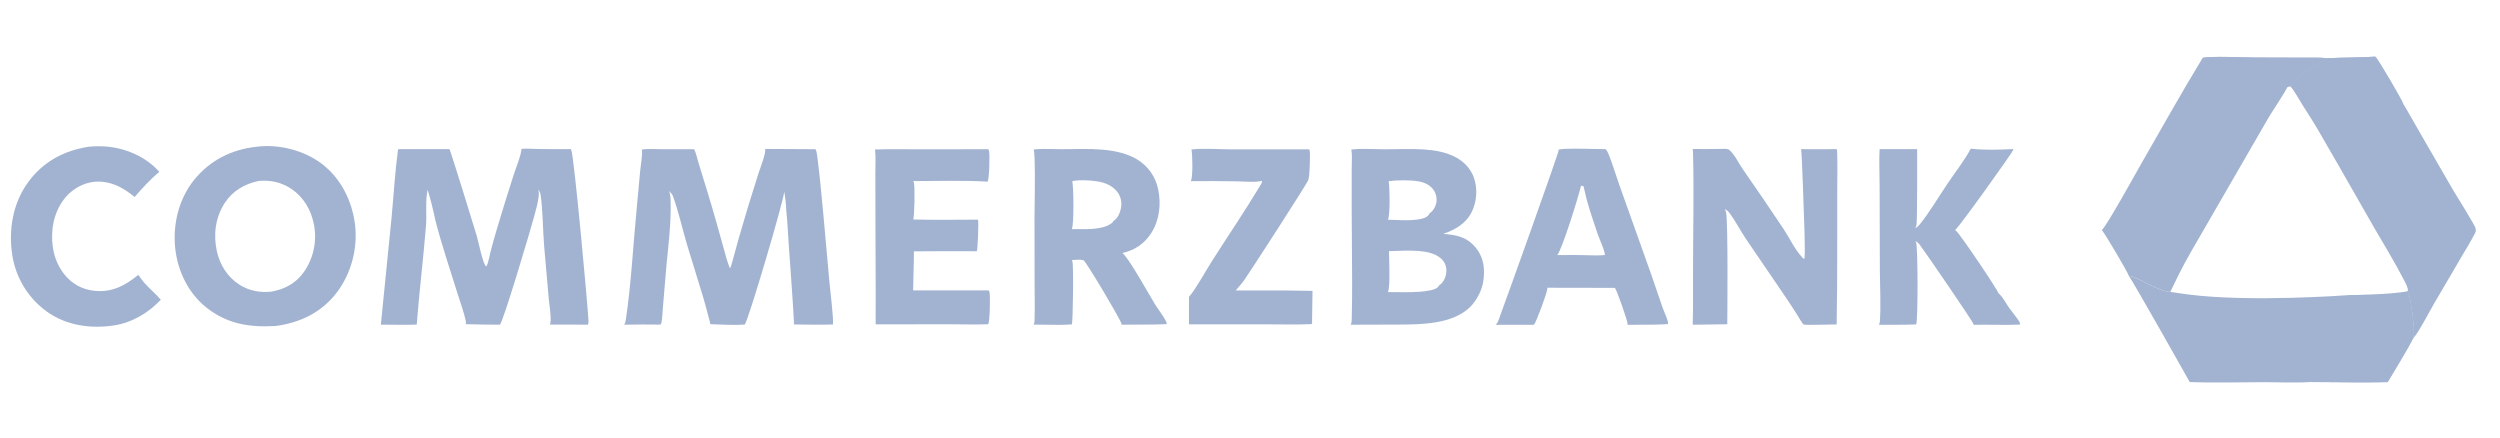
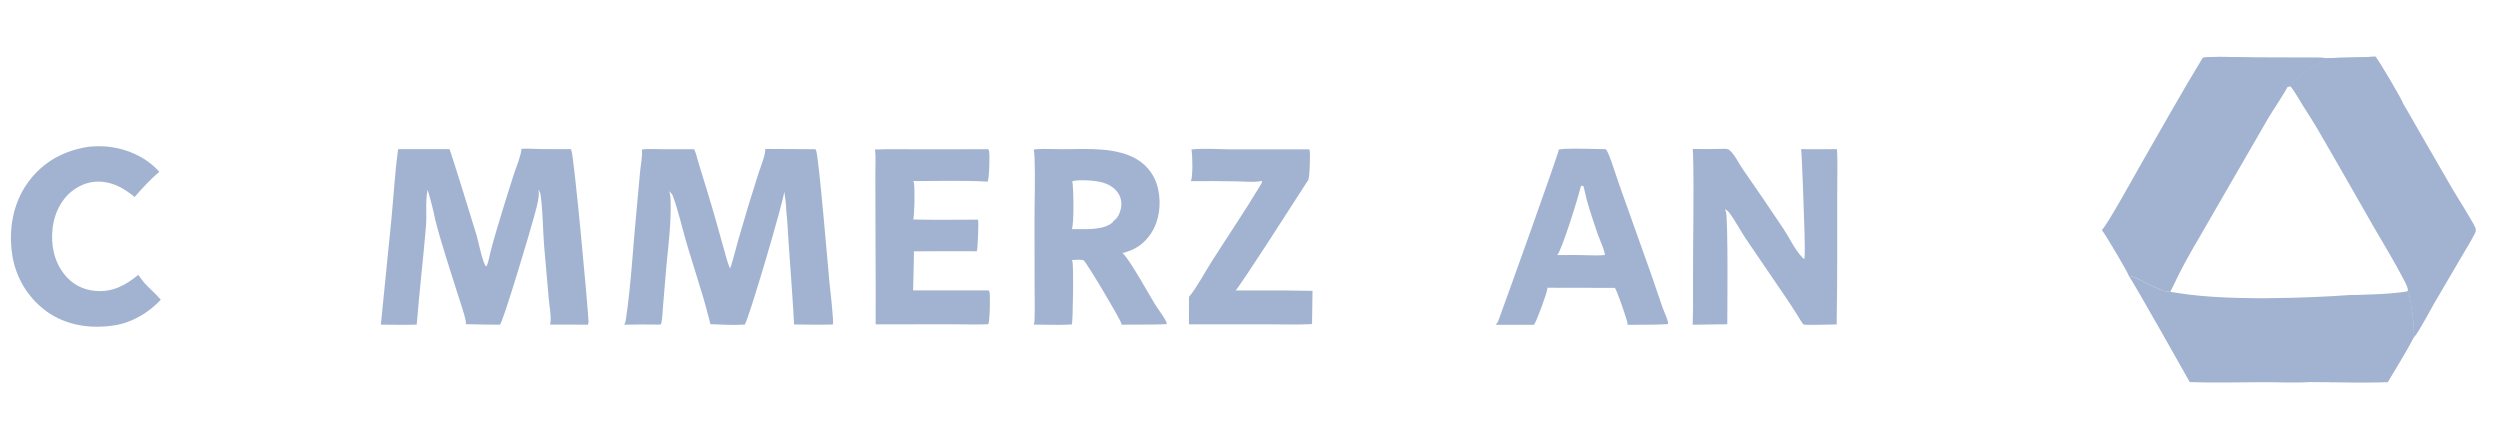
<svg xmlns="http://www.w3.org/2000/svg" width="382" height="67" viewBox="0 0 382 67" fill="none">
  <path d="M13.565 22.423C14.365 22.344 15.19 22.322 15.993 22.373C19.075 22.57 22.28 23.904 24.346 26.26C22.967 27.398 21.741 28.756 20.57 30.103C19.108 28.911 17.69 28.026 15.772 27.791C14.029 27.578 12.355 28.129 10.984 29.212C9.275 30.561 8.273 32.73 8.035 34.867C7.753 37.398 8.236 39.938 9.856 41.949C11.031 43.408 12.591 44.249 14.45 44.437C17.122 44.708 19.136 43.64 21.135 41.994C21.4 42.414 21.721 42.797 22.028 43.187C22.832 44.098 23.786 44.865 24.572 45.8C22.721 47.78 20.206 49.278 17.519 49.707C13.902 50.285 10.091 49.753 7.081 47.558C6.994 47.495 6.909 47.43 6.824 47.365C6.739 47.299 6.655 47.233 6.572 47.165C6.488 47.097 6.406 47.029 6.325 46.959C6.243 46.889 6.162 46.819 6.082 46.747C6.003 46.676 5.924 46.603 5.846 46.53C5.767 46.456 5.69 46.382 5.614 46.306C5.538 46.231 5.463 46.154 5.388 46.077C5.314 46 5.24 45.922 5.168 45.842C5.096 45.763 5.024 45.683 4.954 45.602C4.883 45.522 4.814 45.44 4.745 45.357C4.677 45.275 4.609 45.191 4.543 45.107C4.476 45.023 4.411 44.938 4.347 44.852C4.282 44.766 4.219 44.68 4.157 44.592C4.094 44.505 4.033 44.417 3.973 44.328C3.913 44.239 3.854 44.149 3.796 44.059C3.738 43.969 3.682 43.878 3.626 43.786C3.57 43.694 3.516 43.602 3.462 43.509C3.409 43.416 3.357 43.322 3.306 43.227C3.255 43.133 3.205 43.038 3.156 42.943C3.107 42.847 3.06 42.751 3.013 42.654C2.967 42.557 2.922 42.46 2.878 42.362C2.833 42.264 2.791 42.166 2.749 42.067C2.707 41.968 2.667 41.868 2.628 41.769C2.589 41.669 2.551 41.568 2.514 41.467C2.477 41.366 2.442 41.265 2.408 41.163C2.373 41.062 2.34 40.96 2.309 40.857C2.277 40.755 2.246 40.652 2.217 40.548C2.188 40.445 2.16 40.341 2.133 40.237C2.107 40.133 2.081 40.029 2.057 39.925C2.033 39.82 2.01 39.715 1.989 39.61C1.967 39.505 1.947 39.399 1.928 39.294C1.909 39.188 1.891 39.082 1.875 38.976C1.279 35.06 1.963 31.014 4.339 27.786C6.619 24.688 9.812 22.985 13.565 22.423Z" fill="#A2B3D1" />
-   <path d="M182.052 22.842C183.917 22.618 186.146 22.815 188.048 22.821L200.048 22.82C200.075 22.875 200.097 22.93 200.114 22.987C200.227 23.353 200.13 26.97 199.948 27.287C199.946 27.344 199.941 27.4 199.93 27.456C199.846 27.884 191.168 41.291 190.119 42.801C189.749 43.335 188.975 44.177 188.821 44.383L196.118 44.378C196.979 44.378 199.849 44.445 200.552 44.445C200.552 44.732 200.485 48.465 200.485 49.072C200.485 49.473 200.554 49.533 200.197 49.533C198.062 49.628 195.902 49.558 193.762 49.56H181.68C181.68 49.48 181.684 49.406 181.68 49.228C181.661 48.373 181.68 45.35 181.68 45.35C182.652 44.283 184.236 41.385 185.152 39.948C187.621 36.073 190.216 32.252 192.584 28.317C192.721 28.089 192.84 27.916 192.84 27.641C191.646 27.906 190.105 27.72 188.868 27.707C186.557 27.668 184.245 27.659 181.934 27.679C181.942 27.667 181.951 27.655 181.959 27.643C182.297 27.101 182.217 23.503 182.052 22.842Z" fill="#A2B3D1" />
+   <path d="M182.052 22.842C183.917 22.618 186.146 22.815 188.048 22.821L200.048 22.82C200.075 22.875 200.097 22.93 200.114 22.987C200.227 23.353 200.13 26.97 199.948 27.287C199.946 27.344 199.941 27.4 199.93 27.456C189.749 43.335 188.975 44.177 188.821 44.383L196.118 44.378C196.979 44.378 199.849 44.445 200.552 44.445C200.552 44.732 200.485 48.465 200.485 49.072C200.485 49.473 200.554 49.533 200.197 49.533C198.062 49.628 195.902 49.558 193.762 49.56H181.68C181.68 49.48 181.684 49.406 181.68 49.228C181.661 48.373 181.68 45.35 181.68 45.35C182.652 44.283 184.236 41.385 185.152 39.948C187.621 36.073 190.216 32.252 192.584 28.317C192.721 28.089 192.84 27.916 192.84 27.641C191.646 27.906 190.105 27.72 188.868 27.707C186.557 27.668 184.245 27.659 181.934 27.679C181.942 27.667 181.951 27.655 181.959 27.643C182.297 27.101 182.217 23.503 182.052 22.842Z" fill="#A2B3D1" />
  <path d="M133.707 22.842C135.8 22.761 137.909 22.81 140.004 22.808L151.017 22.8C151.024 22.816 151.031 22.833 151.038 22.849C151.072 22.921 151.104 22.992 151.124 23.069C151.265 23.592 151.161 27.337 150.913 27.756C147.153 27.537 143.308 27.671 139.542 27.67C139.573 27.718 139.601 27.766 139.623 27.82C139.836 28.352 139.732 33.117 139.541 33.535C142.828 33.632 146.131 33.565 149.419 33.563C149.428 33.578 149.439 33.592 149.445 33.608C149.557 33.896 149.41 38.09 149.255 38.392C146.053 38.358 139.648 38.406 139.648 38.406C139.648 38.406 139.639 39.437 139.635 39.754C139.626 40.346 139.524 43.926 139.524 44.372L151.087 44.377C151.132 44.462 151.18 44.56 151.199 44.655C151.326 45.287 151.261 49.117 150.992 49.547C149.07 49.614 147.121 49.55 145.195 49.55L133.8 49.556C133.8 49.423 133.8 48.919 133.8 48.858C133.8 48.516 133.807 45.398 133.803 43.681L133.768 33.493L133.757 26.504C133.755 25.302 133.834 24.037 133.707 22.842Z" fill="#A2B3D1" />
-   <path d="M301.13 22.719C303.249 22.952 305.518 22.892 307.646 22.772C307.646 22.82 307.647 22.827 307.64 22.88C307.601 23.175 299.412 34.641 298.742 35.155C298.794 35.189 298.842 35.224 298.889 35.264C299.55 35.821 305.336 44.416 305.376 44.834C305.444 44.879 305.517 44.929 305.573 44.988C306.12 45.562 306.559 46.419 307.023 47.072C307.515 47.764 308.132 48.452 308.566 49.175C308.644 49.304 308.664 49.452 308.664 49.599C306.313 49.694 303.921 49.587 301.562 49.63C301.559 49.598 301.557 49.539 301.547 49.504C301.434 49.101 294.119 38.405 293.291 37.338C293.116 37.115 292.906 36.956 292.659 36.818C292.67 36.841 292.682 36.866 292.694 36.889C292.722 36.944 292.751 36.994 292.776 37.051C293.064 37.696 293.078 48.842 292.797 49.567C290.904 49.66 288.981 49.612 287.084 49.624C287.182 49.465 287.231 49.318 287.244 49.131C287.415 46.665 287.261 44.069 287.244 41.59L287.205 28.227C287.206 26.593 287.097 24.349 287.205 22.785C288.349 22.785 291.103 22.793 292.942 22.785C292.942 22.842 292.942 22.994 292.942 23.029C292.942 23.952 292.968 33.008 292.858 34.236C292.837 34.469 292.768 34.674 292.655 34.88C292.948 34.705 293.163 34.515 293.376 34.247C294.913 32.311 296.231 30.058 297.616 28.005C298.678 26.432 300.281 24.359 301.13 22.719Z" fill="#A2B3D1" />
  <path fill-rule="evenodd" clip-rule="evenodd" d="M243.621 22.76C241.716 22.716 239.186 22.657 238.19 22.842C238.197 23.363 230.081 45.932 229.268 48.115C229.233 48.209 229.198 48.314 229.161 48.424C229.033 48.81 228.882 49.262 228.641 49.513C228.626 49.53 228.609 49.545 228.593 49.561C228.583 49.57 228.573 49.579 228.563 49.589C228.55 49.601 228.538 49.614 228.527 49.626C228.524 49.629 228.522 49.632 228.52 49.634L234.391 49.624C234.733 49.266 236.457 44.591 236.44 44.079C236.438 44.025 236.437 44.02 236.429 43.989C236.428 43.983 236.426 43.976 236.425 43.968L245.259 43.985L246.755 43.987C247.045 44.303 248.714 49.068 248.696 49.491C248.694 49.537 248.68 49.587 248.666 49.631C249.204 49.626 249.743 49.625 250.284 49.624C251.809 49.621 253.34 49.618 254.854 49.524C254.875 49.408 254.891 49.284 254.86 49.168C254.741 48.714 254.553 48.262 254.366 47.813C254.248 47.528 254.13 47.244 254.03 46.962L252.296 41.905L247.372 28.084C247.291 27.855 247.167 27.479 247.019 27.031C246.551 25.61 245.844 23.467 245.497 22.979C245.449 22.911 245.393 22.849 245.334 22.791C244.911 22.79 244.306 22.776 243.621 22.76ZM241.975 28.485C241.803 28.397 241.763 28.382 241.572 28.39C241.288 29.765 238.619 38.35 237.938 38.979C238.335 38.979 238.733 38.976 239.132 38.972C240 38.966 240.869 38.959 241.734 38.981C242.035 38.985 242.34 38.994 242.647 39.003C243.506 39.029 244.38 39.056 245.214 38.968C245.251 38.545 244.804 37.455 244.462 36.621C244.326 36.288 244.206 35.995 244.14 35.803L244.101 35.686C243.52 33.98 242.935 32.258 242.452 30.522C242.355 30.172 242.279 29.818 242.203 29.464C242.132 29.137 242.062 28.809 241.975 28.485Z" fill="#A2B3D1" />
  <path d="M263.531 22.741C263.598 22.738 263.608 22.736 263.668 22.739C263.894 22.752 264.116 22.801 264.288 22.955C265.096 23.679 265.674 24.938 266.291 25.837C268.399 28.865 270.477 31.913 272.525 34.982C273.445 36.371 274.199 38.053 275.328 39.267C275.467 39.418 275.518 39.525 275.726 39.532C275.809 38.619 275.762 36.532 275.726 35.401C275.675 33.775 275.328 22.98 275.205 22.789C277.025 22.809 278.845 22.808 280.665 22.787C280.644 22.72 280.699 22.849 280.665 22.787C280.815 23.272 280.732 28.248 280.73 29.231C280.719 35.76 280.765 42.392 280.648 48.918C280.643 49.205 280.648 49.473 280.648 49.574C279.758 49.563 275.714 49.726 275.563 49.574C275.363 49.372 274.758 48.364 274.564 48.033C274.371 47.703 273.163 45.878 272.896 45.482L266.74 36.447C265.896 35.184 265.193 33.798 264.296 32.576C264.09 32.297 263.868 32.117 263.568 31.947C263.632 32.095 263.692 32.246 263.735 32.402C264.081 33.674 263.928 49.322 263.928 49.546C263.928 49.546 260.449 49.602 258.65 49.617C258.65 49.524 258.65 49.423 258.65 49.285C258.65 48.868 258.692 47.757 258.695 47.083L258.696 41.613C258.692 35.542 258.855 29.423 258.695 23.357L258.648 22.769C260.312 22.787 261.869 22.778 263.531 22.741Z" fill="#A2B3D1" />
  <path fill-rule="evenodd" clip-rule="evenodd" d="M160.959 22.776C159.949 22.752 158.918 22.727 157.948 22.842C158.199 23.711 158.13 28.659 158.091 31.48C158.081 32.233 158.072 32.835 158.073 33.166L158.086 43.555C158.086 44.119 158.092 44.686 158.099 45.253C158.112 46.494 158.126 47.738 158.078 48.971C158.069 49.19 158.037 49.402 157.932 49.597C158.524 49.597 159.125 49.608 159.728 49.618C161.085 49.642 162.456 49.666 163.783 49.569C163.943 49.206 164.074 40.451 163.856 39.914C163.83 39.851 163.798 39.794 163.762 39.736C163.856 39.731 163.953 39.724 164.052 39.717C164.554 39.681 165.1 39.642 165.573 39.77C166.042 40.111 171.177 48.744 171.353 49.44C171.367 49.499 171.358 49.547 171.348 49.604L171.347 49.61L173.478 49.599C173.811 49.597 174.144 49.597 174.477 49.597C175.743 49.597 177.012 49.596 178.274 49.52C178.273 49.404 178.262 49.288 178.211 49.182C177.925 48.594 177.52 48.011 177.121 47.436C176.882 47.093 176.645 46.753 176.438 46.416C176.16 45.965 175.778 45.307 175.344 44.559C174.128 42.463 172.504 39.664 171.613 38.752C171.577 38.715 171.542 38.688 171.5 38.657C173.389 38.245 174.862 37.244 175.915 35.605C177.179 33.639 177.45 31.122 176.953 28.86C176.54 26.973 175.459 25.437 173.829 24.407C172.662 23.67 171.206 23.26 169.855 23.038C167.937 22.723 165.894 22.752 163.905 22.78C163.316 22.788 162.732 22.797 162.158 22.796C161.765 22.796 161.364 22.786 160.959 22.776ZM168.233 27.825C167.184 27.575 164.897 27.407 163.847 27.684C164.045 28.501 164.135 34.38 163.766 35.008C164.022 35.006 164.306 35.01 164.608 35.014C166.415 35.038 168.871 35.072 170.054 33.931L170.105 33.786C170.718 33.411 171.068 32.707 171.235 32.026C171.437 31.202 171.364 30.352 170.922 29.616C170.343 28.649 169.302 28.08 168.233 27.825Z" fill="#A2B3D1" />
-   <path fill-rule="evenodd" clip-rule="evenodd" d="M206.484 22.842C207.616 22.717 208.829 22.749 210.015 22.78C210.518 22.794 211.017 22.807 211.502 22.808C212.124 22.809 212.757 22.799 213.394 22.789C215.208 22.761 217.059 22.733 218.819 22.957C219.94 23.099 221.093 23.382 222.12 23.864C223.511 24.518 224.69 25.666 225.208 27.134C225.782 28.764 225.671 30.739 224.926 32.297C224.035 34.161 222.409 35.067 220.533 35.738C222.323 35.887 223.822 36.106 225.148 37.447C226.235 38.546 226.764 39.995 226.756 41.534C226.749 42.646 226.625 43.603 226.09 44.782C225.692 45.66 225.127 46.412 224.712 46.832C221.988 49.58 217.148 49.589 213.378 49.596C213.084 49.596 212.796 49.597 212.516 49.598L206.371 49.619C206.518 49.38 206.532 49.172 206.539 48.899C206.64 45.148 206.605 41.379 206.571 37.614C206.553 35.625 206.534 33.638 206.536 31.655L206.541 25.815C206.541 25.552 206.549 25.281 206.556 25.006C206.575 24.279 206.596 23.526 206.484 22.842ZM212.19 27.684C213.465 27.504 215.532 27.493 216.792 27.716C217.67 27.871 218.554 28.289 219.066 29.049C219.449 29.617 219.603 30.386 219.456 31.058C219.321 31.675 218.935 32.282 218.403 32.627C218.37 32.775 218.294 32.862 218.188 32.966C217.356 33.78 214.683 33.67 212.986 33.601H212.986C212.628 33.587 212.313 33.574 212.068 33.572C212.441 32.932 212.352 28.533 212.19 27.684ZM213.274 38.344C212.924 38.356 212.577 38.369 212.238 38.377C212.239 38.579 212.248 38.904 212.259 39.304C212.305 40.992 212.388 44.001 212.088 44.578C212.079 44.594 212.072 44.609 212.064 44.625L212.062 44.629C212.297 44.626 212.624 44.631 213.011 44.637C215.081 44.668 218.89 44.725 219.72 43.863C219.791 43.788 219.842 43.722 219.873 43.623C220.424 43.267 220.803 42.643 220.939 42.006C221.088 41.307 221.004 40.568 220.602 39.967C220.032 39.114 218.867 38.671 217.898 38.496C216.428 38.231 214.811 38.289 213.274 38.344Z" fill="#A2B3D1" />
  <path d="M325.283 42.155C326.626 42.252 329.859 44.609 331.622 44.604C331.622 44.604 333.239 44.852 334.279 44.987C343.748 46.221 358.731 45.102 358.731 45.102C358.731 45.102 365.07 45.046 368 44.5C368.153 44.537 367.885 44.685 367.972 44.825C368.409 45.538 368.987 50.584 368.797 51.438C368.782 51.506 368.833 51.441 368.797 51.5C368.5 52.5 364.833 58.383 364.833 58.383C364.833 58.383 361.639 58.447 360.209 58.425C357.801 58.392 355.393 58.375 352.985 58.373C350.633 58.541 348.142 58.388 345.775 58.395C342.057 58.406 338.308 58.524 334.594 58.384C334.592 58.354 325.897 42.939 325.283 42.155Z" fill="#A2B3D1" />
  <path d="M367.572 44.65C367.725 44.687 367.884 44.685 367.971 44.825C368.408 45.538 368.987 50.584 368.796 51.438C368.781 51.506 368.745 51.571 368.709 51.63C367.598 53.599 364.832 58.384 364.832 58.384C364.832 58.384 361.638 58.447 360.208 58.425C357.8 58.393 355.393 58.376 352.984 58.374C353.781 58.237 354.677 58.293 355.488 58.252C356.777 58.187 358.056 58.052 359.348 58.046C360.247 58.041 361.197 58.124 362.088 58.013C362.455 57.968 362.778 57.874 363.087 57.667C364.425 56.774 364.592 55.13 365.139 53.784C365.249 53.512 365.491 53.311 365.625 53.052C365.987 52.347 366.228 51.444 366.393 50.673C366.733 49.093 367.023 46.865 366.102 45.432C364.159 45.408 360.431 45.771 358.73 45.102C361.692 45.001 364.643 45.197 367.572 44.65Z" fill="#A2B3D1" />
  <path d="M355.692 8.893C358.106 8.769 360.53 8.821 362.94 8.656C363.329 8.93 367.191 15.834 367.191 15.834L367.592 16.484C367.592 16.484 372.371 24.817 374.787 28.964C375.354 29.937 378.156 34.342 378.316 34.996C378.32 35.014 378.324 35.032 378.327 35.05L378.252 34.976L378.301 35.122C378.314 35.312 378.28 35.443 378.194 35.613C377.583 36.834 376.826 38.015 376.139 39.197L371.94 46.367C371.228 47.58 369.713 50.531 368.923 51.466C368.864 51.536 368.499 52 368.708 51.63C368.745 51.571 368.781 51.505 368.796 51.438C368.986 50.583 368.407 45.538 367.97 44.825C367.884 44.685 367.725 44.687 367.572 44.65C367.731 44.609 367.806 44.575 367.924 44.458C367.96 43.886 367.479 43.088 367.223 42.594C365.835 39.911 364.249 37.336 362.733 34.727L357.243 25.127L354.217 19.89C353.525 18.686 352.844 17.665 351.954 16.246C351.21 15.059 350.405 13.624 350.039 13.214C351.089 11.147 353.791 10.111 355.63 8.933L355.692 8.893Z" fill="#A2B3D1" />
  <path d="M355.692 8.893C358.106 8.769 360.53 8.821 362.94 8.656C363.329 8.93 367.077 15.277 367.191 15.834C367.204 15.899 367.195 15.971 367.184 16.035C367.166 16.017 367.148 15.999 367.131 15.98C365.994 14.79 364.526 11.236 363.362 10.503C362.873 10.195 362.202 10.149 361.637 10.126C359.399 10.037 354.283 10.54 352.686 12.033C352.13 12.552 351.608 13.427 351.235 14.089C351.241 14.103 351.246 14.118 351.253 14.132C351.535 14.801 352.301 15.4 351.978 16.189L351.954 16.246C351.896 15.776 350.405 13.624 350.039 13.214C351.089 11.147 353.791 10.111 355.63 8.933L355.692 8.893Z" fill="#A2B3D1" />
  <path d="M336.558 8.855C337.725 8.536 342.948 8.787 344.544 8.791L351.681 8.813C352.995 8.82 354.39 8.764 355.694 8.894L355.632 8.934C353.793 10.112 351.091 11.148 350.041 13.215C349.808 13.131 349.719 13.224 349.496 13.321C349.377 13.764 347.116 17.151 346.672 17.91L334.739 38.553C334.112 39.644 333.516 40.752 332.951 41.877C332.588 42.607 331.689 44.464 331.689 44.464L331.622 44.605C329.86 44.609 326.627 42.253 325.284 42.156C325.275 41.846 321.583 35.591 321.156 35.15C321.92 34.49 325.998 27.09 326.849 25.602C330.054 20.009 333.214 14.366 336.558 8.855Z" fill="#A2B3D1" />
  <path d="M336.557 8.855C337.724 8.536 342.948 8.787 344.543 8.791L351.68 8.813C352.994 8.82 354.389 8.764 355.693 8.894L355.631 8.934C353.792 10.112 351.09 11.148 350.04 13.215C349.807 13.131 349.718 13.224 349.495 13.321C349.273 13.418 349.482 13.212 349.482 13.212C349.004 13.462 348.511 13.857 348.001 14.015L347.754 13.842C347.126 13.942 346.481 13.917 345.847 13.95C345.318 13.977 345.279 13.995 344.928 14.386L344.74 14.386C344.619 14.172 344.51 14.028 344.315 13.876L344.26 13.834C344.219 13.731 344.169 13.611 344.164 13.499C344.147 13.087 344.282 13.119 344.492 12.857L344.442 12.73C344.35 12.752 344.257 12.771 344.165 12.788C343.8 12.855 343.549 12.85 343.24 12.635C342.508 11.493 344.118 10.042 344.202 9.295C344.006 9.113 343.894 9.103 343.628 9.077C342.911 9.007 342.142 9.07 341.419 9.064C339.798 9.052 338.169 9.026 336.557 8.855Z" fill="#A2B3D1" />
  <path d="M79.69 22.741C80.612 22.677 81.551 22.76 82.475 22.772C84.054 22.794 85.635 22.788 87.215 22.79C87.245 22.834 87.272 22.881 87.295 22.929C87.702 23.752 89.819 46.71 89.926 49.076C89.935 49.259 89.894 49.434 89.842 49.608C87.904 49.591 85.967 49.586 84.029 49.593C84.065 49.502 84.086 49.403 84.102 49.306C84.253 48.356 83.949 46.77 83.861 45.775L83.148 37.648C82.941 35.059 82.957 32.409 82.616 29.838C82.567 29.47 82.442 29.229 82.225 28.933C82.249 29.014 82.267 29.095 82.288 29.177C82.31 29.26 82.334 29.344 82.335 29.431C82.341 30.674 81.817 32.304 81.494 33.507C81.011 35.312 76.922 49.057 76.391 49.612C74.644 49.608 72.897 49.583 71.15 49.535C71.206 49.386 71.219 49.268 71.186 49.111C70.895 47.706 70.345 46.267 69.921 44.892C68.774 41.162 67.489 37.448 66.528 33.666C66.212 32.098 65.803 30.524 65.341 28.992C64.955 30.86 65.245 32.703 65.088 34.58C64.669 39.589 64.071 44.589 63.675 49.6C61.856 49.664 60.016 49.61 58.195 49.607L59.828 33.282C60.157 29.789 60.357 26.269 60.826 22.793L68.68 22.788C68.818 22.931 72.533 34.973 72.847 36.041C73.125 36.985 73.718 40.078 74.233 40.666L74.368 40.655C74.667 39.956 74.785 39.13 74.973 38.392C75.264 37.266 75.578 36.146 75.913 35.033C76.739 32.257 77.595 29.492 78.483 26.736C78.85 25.583 79.587 23.903 79.69 22.741Z" fill="#A2B3D1" />
  <path d="M116.912 22.755L124.594 22.8C124.636 22.86 124.675 22.922 124.704 22.988C125.091 23.859 126.534 40.922 126.728 43.045C126.801 43.86 127.442 49.112 127.263 49.581C125.293 49.656 123.294 49.584 121.32 49.577C121.32 49.524 121.321 49.373 121.32 49.322C121.313 48.566 120.688 39.529 120.558 37.923C120.41 36.091 120.41 35.212 120.256 33.384C120.225 33.008 120.106 31.972 120.106 31.463C120.055 30.459 119.777 29.008 119.765 28.935C119.769 28.959 119.772 28.984 119.777 29.008C119.796 29.102 119.82 29.192 119.825 29.288C119.88 30.217 114.374 48.911 113.796 49.6C112.072 49.706 110.266 49.602 108.543 49.536C108.543 49.536 108.489 49.272 108.476 49.222C108.224 48.263 107.757 46.421 107.456 45.451L104.972 37.365C104.24 34.911 103.688 32.308 102.804 29.91C102.704 29.638 102.425 29.398 102.22 29.195C102.282 29.337 102.341 29.484 102.373 29.636C102.572 30.587 102.461 33.249 102.401 34.317C102.258 36.829 101.918 39.35 101.721 41.863C101.589 43.561 101.448 45.259 101.297 46.956C101.23 47.709 101.216 48.527 101.076 49.267C101.052 49.388 100.991 49.497 100.924 49.599C99.07 49.571 97.216 49.575 95.363 49.613C95.544 49.358 95.592 49.085 95.636 48.782C96.45 43.318 96.719 37.747 97.254 32.252L97.812 26.168C97.912 25.13 98.186 23.869 98.081 22.842C98.972 22.716 99.966 22.792 100.868 22.793L106.06 22.801C106.361 23.377 106.514 24.169 106.707 24.799L108.035 29.119C109.009 32.286 109.864 35.333 110.741 38.529C110.922 39.188 111.043 39.638 111.245 40.244C111.343 40.538 111.497 40.885 111.547 41.023C111.581 40.977 111.698 40.647 111.698 40.647C112.002 39.704 112.509 37.729 112.864 36.461C113.823 33.113 114.837 29.781 115.905 26.465C116.138 25.735 117.089 23.334 116.912 22.755Z" fill="#A2B3D1" />
-   <path fill-rule="evenodd" clip-rule="evenodd" d="M49.242 25.084C46.502 22.976 42.59 21.968 39.157 22.427C35.361 22.842 32.041 24.517 29.625 27.532C27.292 30.445 26.37 34.353 26.783 38.026C27.168 41.45 28.789 44.808 31.512 46.972C34.728 49.528 38.132 50.044 42.109 49.811C45.777 49.344 49.082 47.77 51.387 44.796C53.648 41.877 54.706 37.938 54.244 34.274C53.794 30.713 52.116 27.293 49.242 25.084ZM44.544 28.879C43.018 27.849 41.323 27.475 39.501 27.653C37.35 28.116 35.523 29.174 34.319 31.051C32.91 33.246 32.58 35.853 33.133 38.377C33.59 40.462 34.772 42.347 36.588 43.502C38.073 44.447 39.774 44.752 41.508 44.557C43.593 44.172 45.293 43.233 46.508 41.458C46.552 41.393 46.595 41.328 46.637 41.262C46.679 41.196 46.721 41.13 46.761 41.063C46.802 40.996 46.842 40.928 46.881 40.861C46.919 40.793 46.958 40.724 46.995 40.656C47.032 40.587 47.068 40.518 47.104 40.448C47.139 40.378 47.174 40.308 47.208 40.238C47.242 40.167 47.275 40.096 47.306 40.025C47.339 39.954 47.37 39.882 47.4 39.81C47.43 39.738 47.46 39.665 47.488 39.592C47.517 39.52 47.544 39.446 47.571 39.373C47.597 39.299 47.623 39.225 47.648 39.151C47.673 39.077 47.697 39.003 47.72 38.928C47.743 38.853 47.765 38.778 47.786 38.703C47.808 38.628 47.828 38.552 47.847 38.476C47.867 38.401 47.885 38.325 47.902 38.248C47.92 38.172 47.936 38.096 47.952 38.019C47.968 37.942 47.982 37.865 47.996 37.788C48.01 37.711 48.022 37.634 48.034 37.557C48.046 37.48 48.057 37.402 48.067 37.324C48.077 37.247 48.085 37.169 48.093 37.091C48.101 37.013 48.108 36.935 48.114 36.858C48.12 36.779 48.126 36.702 48.13 36.623C48.134 36.545 48.137 36.467 48.139 36.389C48.142 36.311 48.143 36.232 48.143 36.154C48.143 36.076 48.143 35.998 48.141 35.92C48.139 35.841 48.137 35.763 48.133 35.685C48.13 35.607 48.125 35.529 48.12 35.451C48.114 35.373 48.108 35.295 48.1 35.217C48.093 35.139 48.085 35.061 48.075 34.983C48.066 34.906 48.056 34.828 48.044 34.751C48.033 34.673 48.021 34.596 48.008 34.519C47.995 34.442 47.981 34.365 47.966 34.288C47.545 32.1 46.407 30.137 44.544 28.879Z" fill="#A2B3D1" />
</svg>